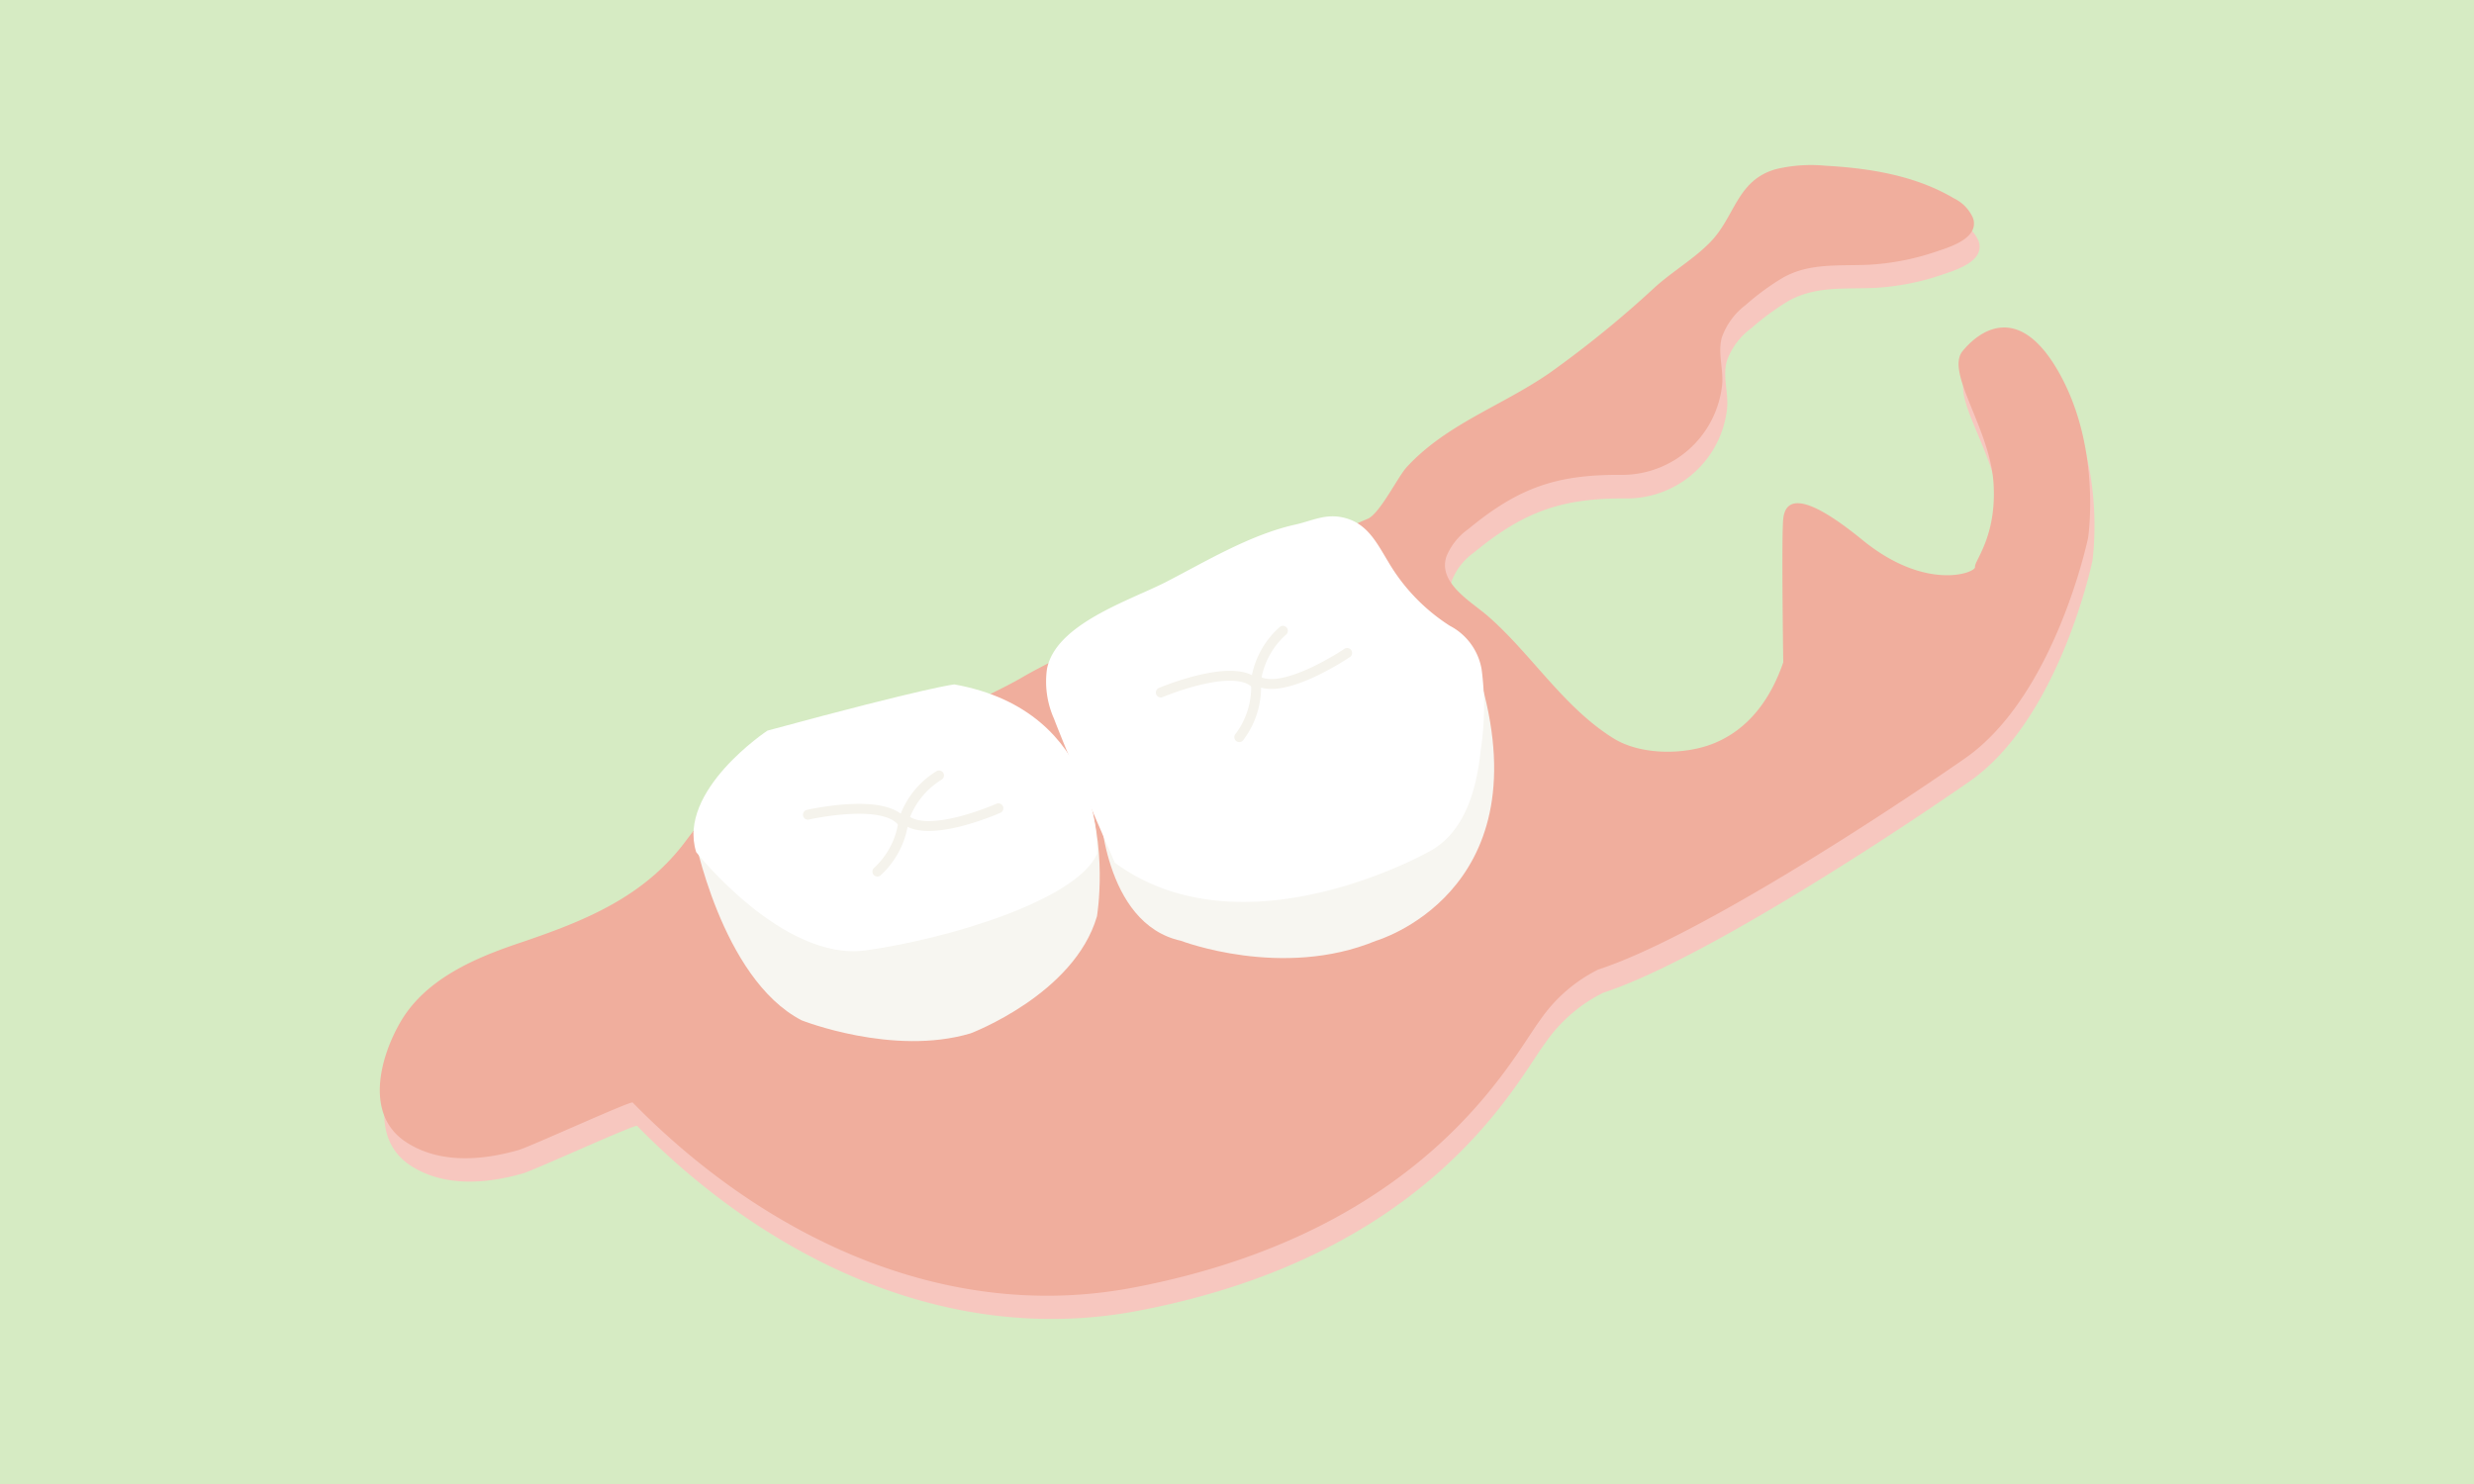
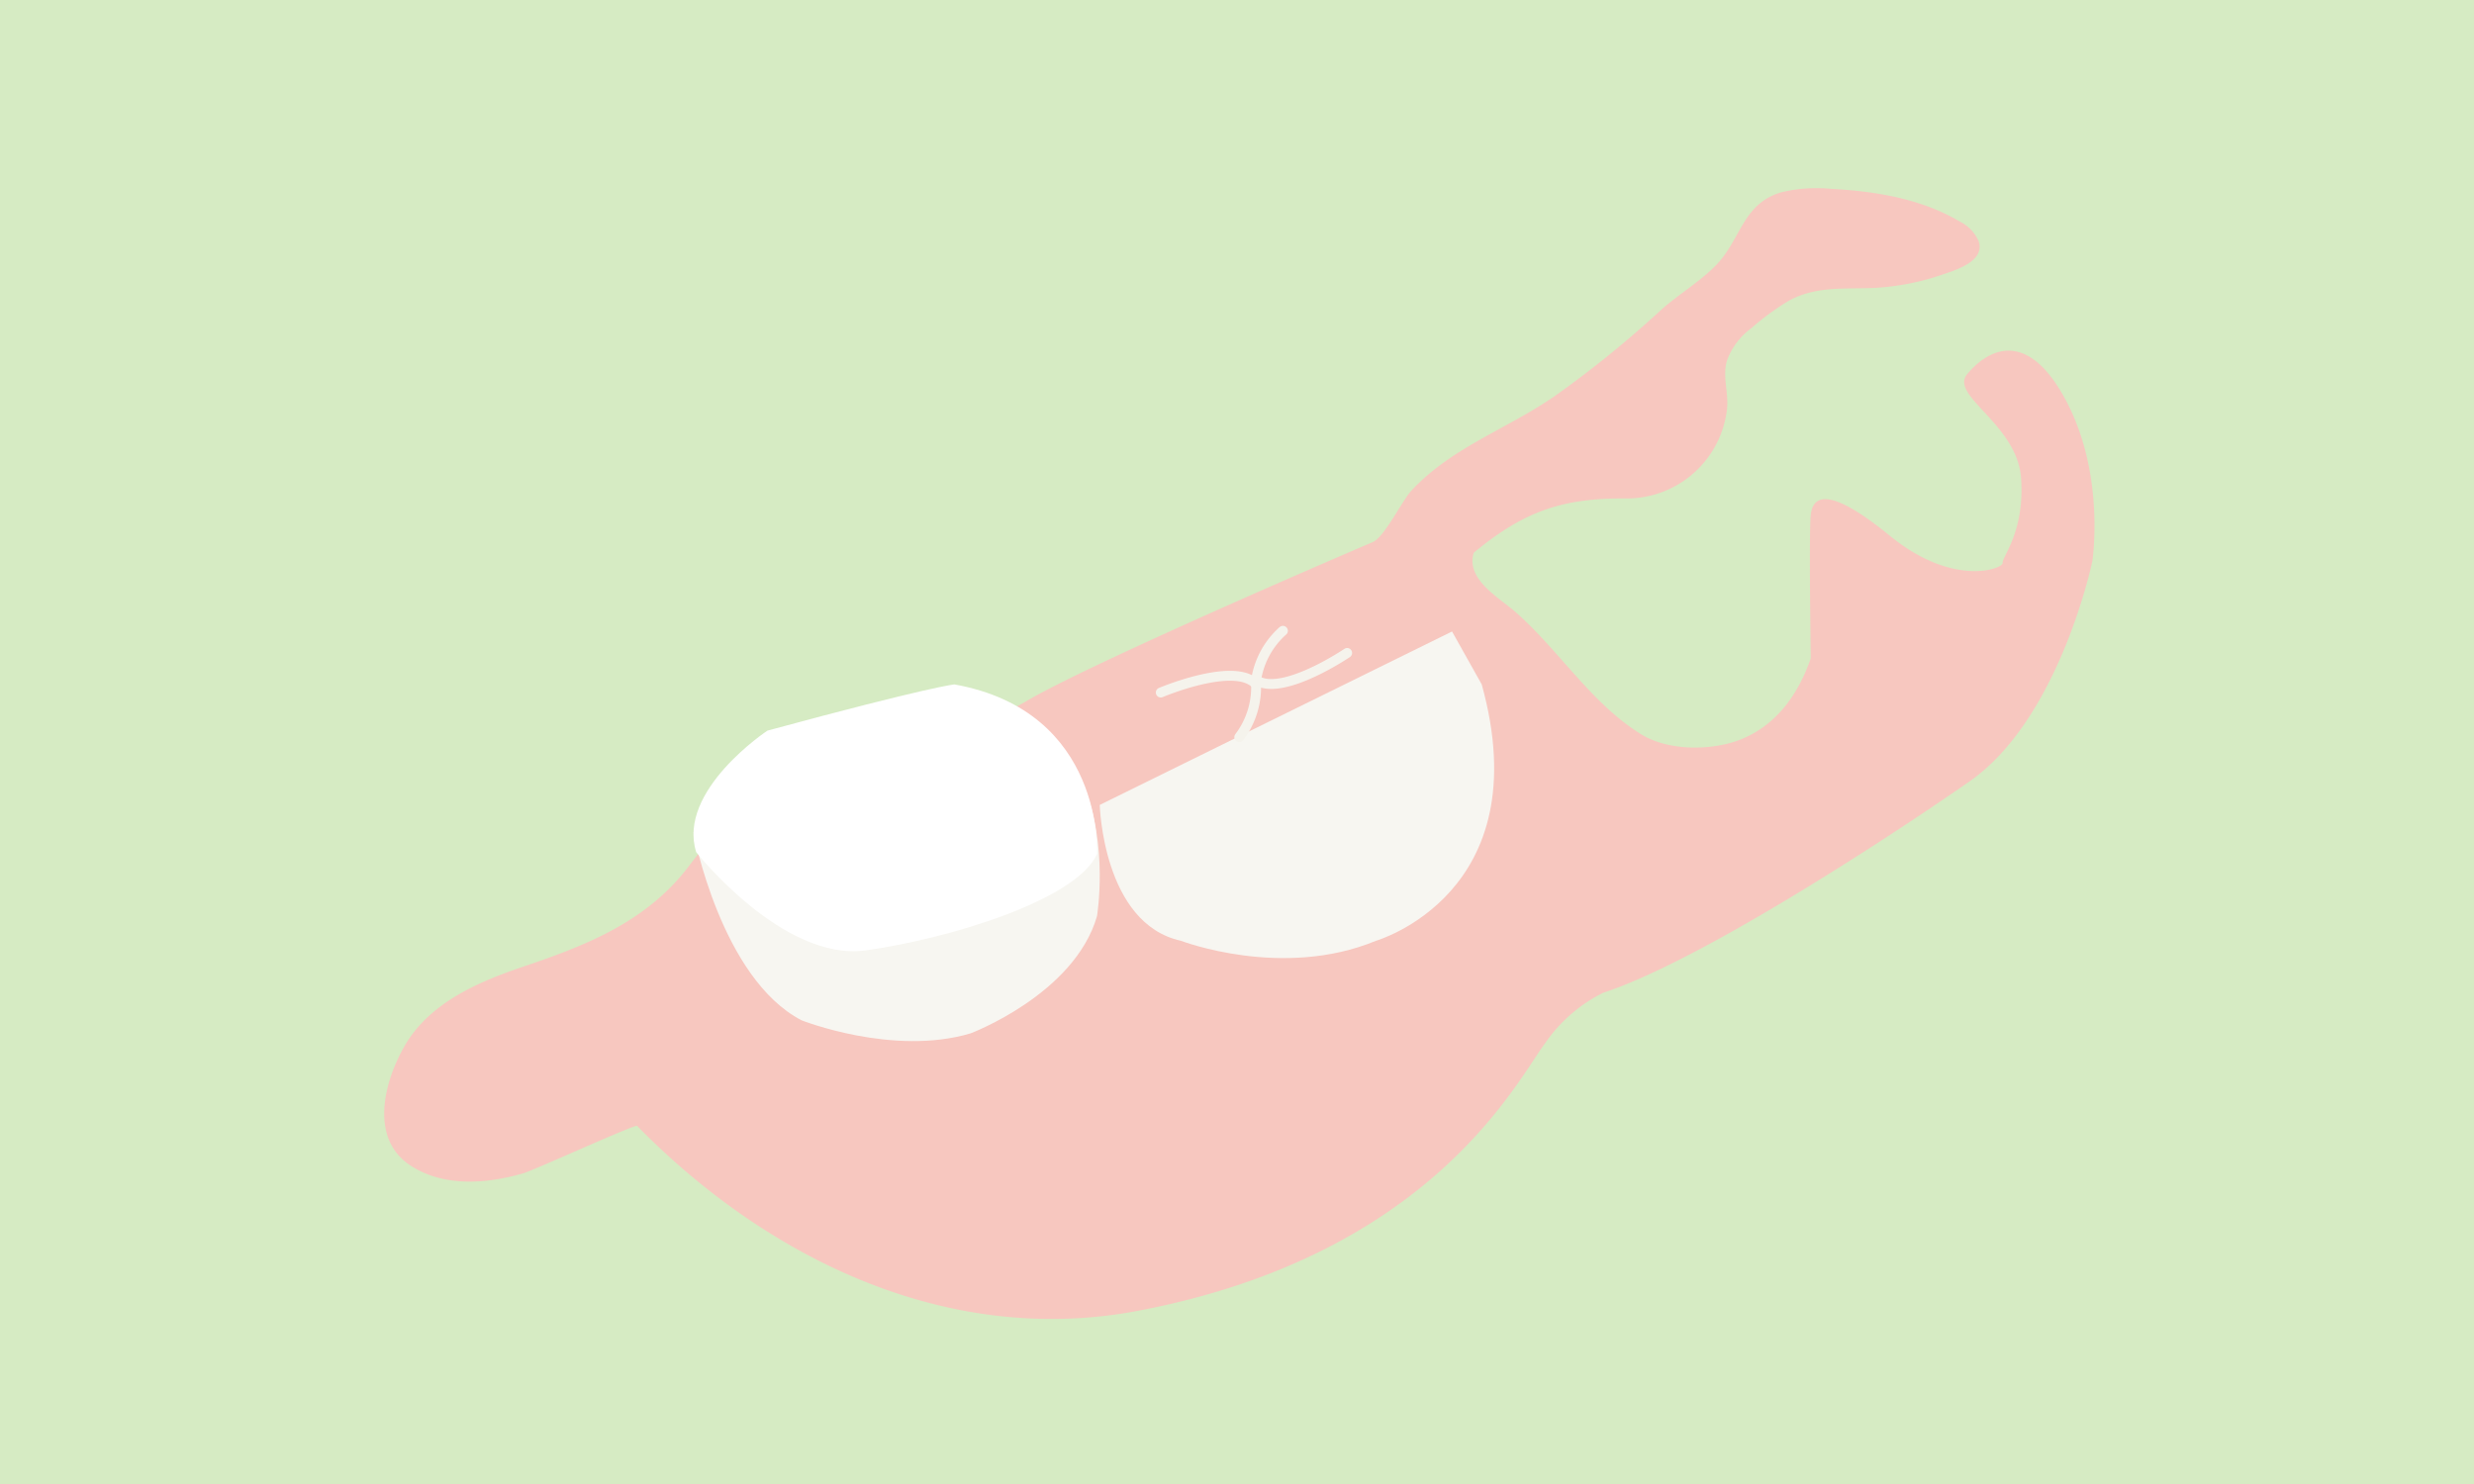
<svg xmlns="http://www.w3.org/2000/svg" viewBox="0 0 250 150">
  <g id="レイヤー_2" data-name="レイヤー 2">
    <g id="レイヤー_1-2" data-name="レイヤー 1">
      <rect width="250" height="150" style="fill:#d6ebc3" />
-       <path d="M64.38,113.8l0,0c-.19-.19-10.37,4.47-11.52,4.8-3.69,1.06-8,1.41-11.36-.78-4.19-2.71-2.71-8.48-.6-12.12,2.5-4.34,7.45-6.47,12-8,6.62-2.24,12.72-4.66,17-10.54l2-2.53s24.93-9.74,31.94-13.83,34.85-16,34.87-16c1.19-.51,2.95-4.15,3.89-5.18,4.05-4.38,9.63-6.22,14.46-9.55a107.57,107.57,0,0,0,10.79-8.74c1.76-1.58,3.92-2.84,5.56-4.53,2.52-2.58,2.67-6.24,6.62-7.37a15.31,15.31,0,0,1,5-.34c4.51.24,9.13,1,13,3.3a4,4,0,0,1,1.92,2c.65,2-2.26,2.89-3.62,3.35a25.21,25.21,0,0,1-6.92,1.36c-3,.14-5.95-.22-8.7,1.33a26.14,26.14,0,0,0-3.72,2.73,7.06,7.06,0,0,0-2.49,3.32c-.47,1.64.23,3.34,0,5a10.19,10.19,0,0,1-9.93,8.9c-6.48-.06-10.38,1.14-15.64,5.48a6.34,6.34,0,0,0-2.21,2.8c-.86,2.69,2.58,4.56,4.21,6,4.41,3.87,7.65,9.24,12.7,12.36,2.78,1.72,7.23,1.68,10.14.49,3.6-1.47,5.77-4.61,7-8.17,0,0-.2-12.77,0-14.52s1.56-3.12,8,2.14,11.48,3.31,11.39,2.73,2.25-3.12,1.86-8.57S197,40,198.77,37.84s5.85-5.06,9.94,2.53,2.72,16.37,2.72,16.37S208.12,72.67,199,79s-27.47,18.23-37,21.35a15.42,15.42,0,0,0-5.84,5.06c-2.92,3.89-11.5,21.42-41.1,27.07C95.83,136.17,77.56,127.25,64.38,113.8Z" style="fill:#f7c7bf" />
-       <path d="M63.93,111.44l0,0c-.18-.19-10.37,4.47-11.52,4.8-3.69,1.06-8,1.41-11.36-.79-4.19-2.71-2.7-8.48-.6-12.12,2.5-4.33,7.45-6.47,12-8,6.63-2.24,12.72-4.65,17-10.53l1.95-2.54s24.93-9.73,31.94-13.82,34.85-16,34.87-16c1.2-.51,3-4.15,3.89-5.17,4-4.39,9.63-6.22,14.46-9.55A107.83,107.83,0,0,0,167.27,29c1.76-1.58,3.92-2.84,5.56-4.53,2.52-2.59,2.67-6.25,6.62-7.37a15.31,15.31,0,0,1,5-.35c4.52.25,9.13,1,13,3.3a4,4,0,0,1,1.93,2c.64,2-2.26,2.89-3.63,3.35a25.51,25.51,0,0,1-6.92,1.36c-3,.14-6-.22-8.7,1.33a25.2,25.2,0,0,0-3.72,2.73A7.09,7.09,0,0,0,174,34.09c-.47,1.65.23,3.35,0,5A10.18,10.18,0,0,1,164,48c-6.48-.06-10.38,1.14-15.64,5.49a6.31,6.31,0,0,0-2.21,2.79c-.85,2.69,2.58,4.57,4.21,6,4.42,3.86,7.65,9.23,12.7,12.36,2.78,1.72,7.23,1.68,10.14.49,3.61-1.47,5.77-4.61,7-8.18,0,0-.19-12.76,0-14.52s1.56-3.11,8,2.15,11.48,3.31,11.38,2.72,2.25-3.11,1.86-8.57-4.87-11.1-3.12-13.24,5.85-5.07,9.94,2.53S211,54.38,211,54.38s-3.31,15.94-12.46,22.29S171.05,94.9,161.5,98a15.51,15.51,0,0,0-5.84,5.07c-2.92,3.89-11.49,21.42-41.1,27.07C95.37,133.81,77.1,124.9,63.93,111.44Z" style="fill:#f0ae9d" />
+       <path d="M64.38,113.8l0,0c-.19-.19-10.37,4.47-11.52,4.8-3.69,1.06-8,1.41-11.36-.78-4.19-2.71-2.71-8.48-.6-12.12,2.5-4.34,7.45-6.47,12-8,6.62-2.24,12.72-4.66,17-10.54l2-2.53s24.93-9.74,31.94-13.83,34.85-16,34.87-16c1.19-.51,2.95-4.15,3.89-5.18,4.05-4.38,9.63-6.22,14.46-9.55a107.57,107.57,0,0,0,10.79-8.74c1.76-1.58,3.92-2.84,5.56-4.53,2.52-2.58,2.67-6.24,6.62-7.37a15.31,15.31,0,0,1,5-.34c4.51.24,9.13,1,13,3.3a4,4,0,0,1,1.92,2c.65,2-2.26,2.89-3.62,3.35a25.21,25.21,0,0,1-6.92,1.36c-3,.14-5.95-.22-8.7,1.33a26.14,26.14,0,0,0-3.72,2.73,7.06,7.06,0,0,0-2.49,3.32c-.47,1.64.23,3.34,0,5a10.19,10.19,0,0,1-9.93,8.9c-6.48-.06-10.38,1.14-15.64,5.48c-.86,2.69,2.58,4.56,4.21,6,4.41,3.87,7.65,9.24,12.7,12.36,2.78,1.72,7.23,1.68,10.14.49,3.6-1.47,5.77-4.61,7-8.17,0,0-.2-12.77,0-14.52s1.56-3.12,8,2.14,11.48,3.31,11.39,2.73,2.25-3.12,1.86-8.57S197,40,198.77,37.84s5.85-5.06,9.94,2.53,2.72,16.37,2.72,16.37S208.12,72.67,199,79s-27.47,18.23-37,21.35a15.42,15.42,0,0,0-5.84,5.06c-2.92,3.89-11.5,21.42-41.1,27.07C95.83,136.17,77.56,127.25,64.38,113.8Z" style="fill:#f7c7bf" />
      <path d="M70.07,84.13s2.77,14.76,10.93,19c0,0,9.23,3.66,17.08,1.32,0,0,10.47-3.94,12.77-11.83,0,0,1.21-7.2-1.4-13.39S70.07,84.13,70.07,84.13Z" style="fill:#f7f6f1" />
      <path d="M111.13,81.36s.31,12,8.2,13.73c0,0,10.23,3.94,19.72,0,0,0,16.54-4.77,10.68-25.91l-3-5.35Z" style="fill:#f7f6f1" />
      <path d="M77.55,73.85s-9.15,6.05-7.2,12.28c0,0,8.76,11.1,17.14,9.93s21.23-5.06,23.37-9.73c0,0,.78-14.42-14.41-17.15C96.45,69.18,94.11,69.36,77.55,73.85Z" style="fill:#fff" />
-       <path d="M106.6,72.89l-.09-.24a9.19,9.19,0,0,1-.71-5.05c.9-4.53,8.28-6.87,12-8.76,4.11-2.12,8.55-4.81,13.11-5.82,1.7-.38,3-1.13,4.86-.7,2.41.56,3.36,2.57,4.53,4.49a19.19,19.19,0,0,0,6.2,6.44,6.13,6.13,0,0,1,3.22,4.41,29,29,0,0,1-.1,8.22c-.39,3.77-1.54,8.19-5.12,10.15,0,0-18.82,10.73-31.85,1.17C110.62,82.44,108.48,77.7,106.6,72.89Z" style="fill:#fff" />
-       <path d="M81.64,82.35s7.82-1.78,9.59.82a8.34,8.34,0,0,1,3.66-4.79" style="fill:none;stroke:#f5f3ec;stroke-linecap:round;stroke-linejoin:round" />
-       <path d="M100.89,81.7s-7.33,3.25-9.56,1a8.38,8.38,0,0,1-2.67,5.4" style="fill:none;stroke:#f5f3ec;stroke-linecap:round;stroke-linejoin:round" />
      <path d="M117.3,70s7.38-3.13,9.58-.88a8.34,8.34,0,0,1,2.76-5.36" style="fill:none;stroke:#f5f3ec;stroke-linecap:round;stroke-linejoin:round" />
      <path d="M136.13,66s-6.64,4.5-9.23,2.72a8.34,8.34,0,0,1-1.67,5.79" style="fill:none;stroke:#f5f3ec;stroke-linecap:round;stroke-linejoin:round" />
    </g>
  </g>
</svg>